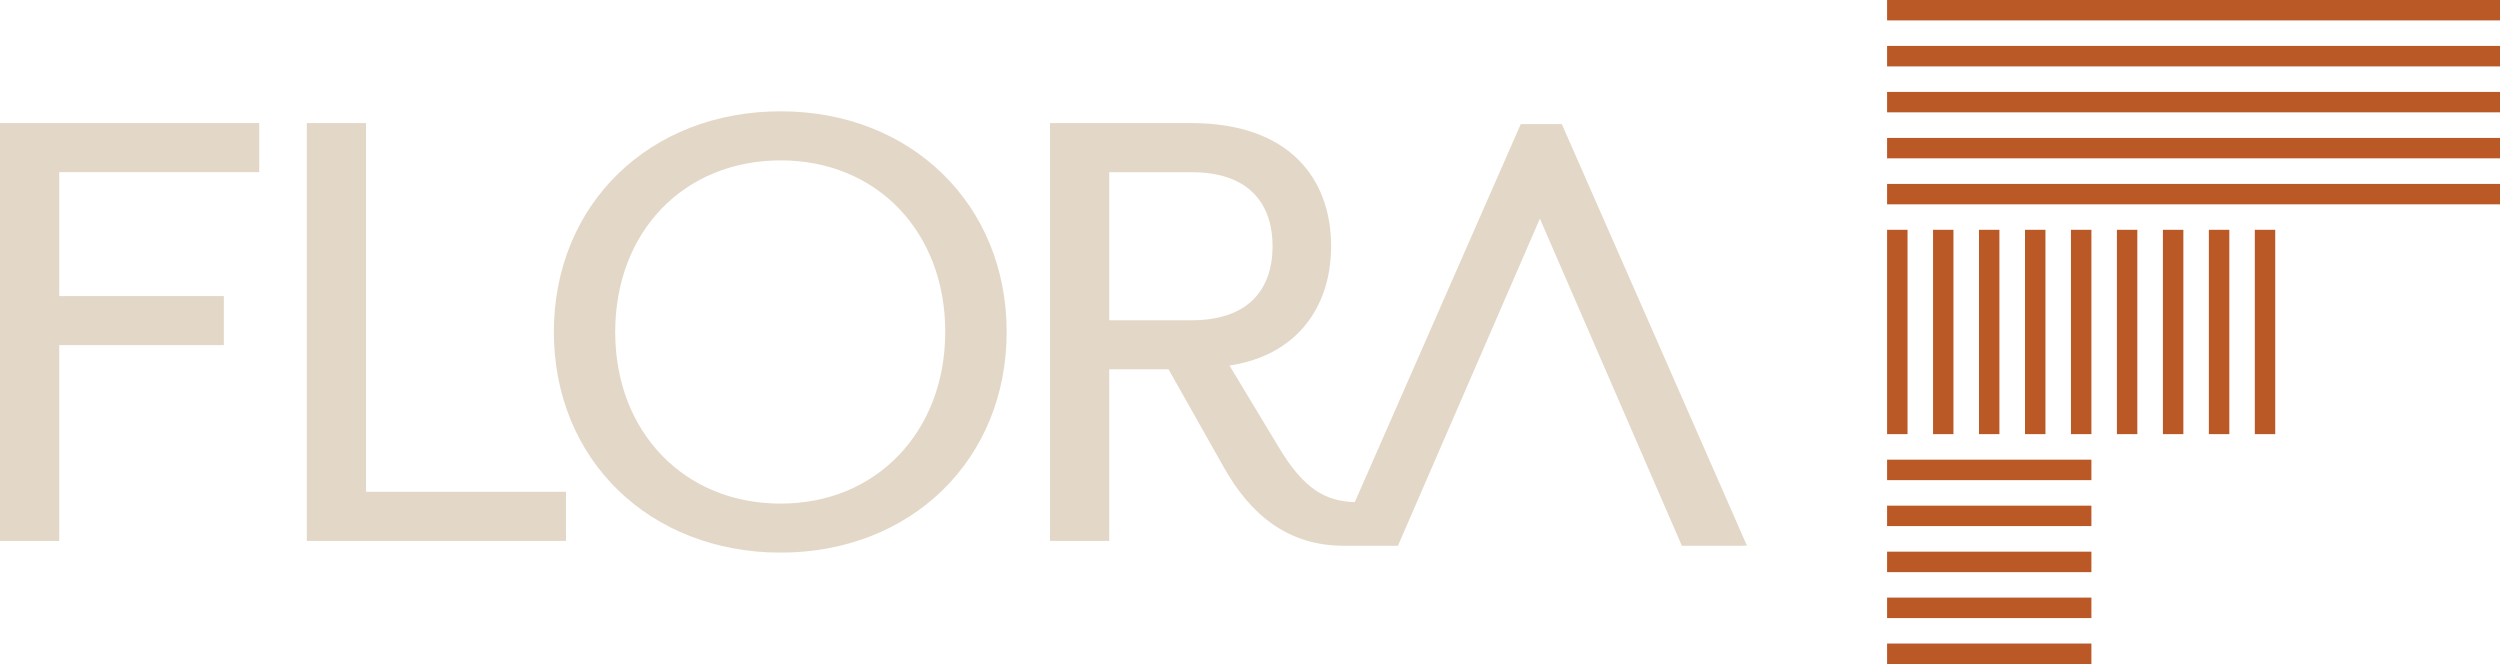
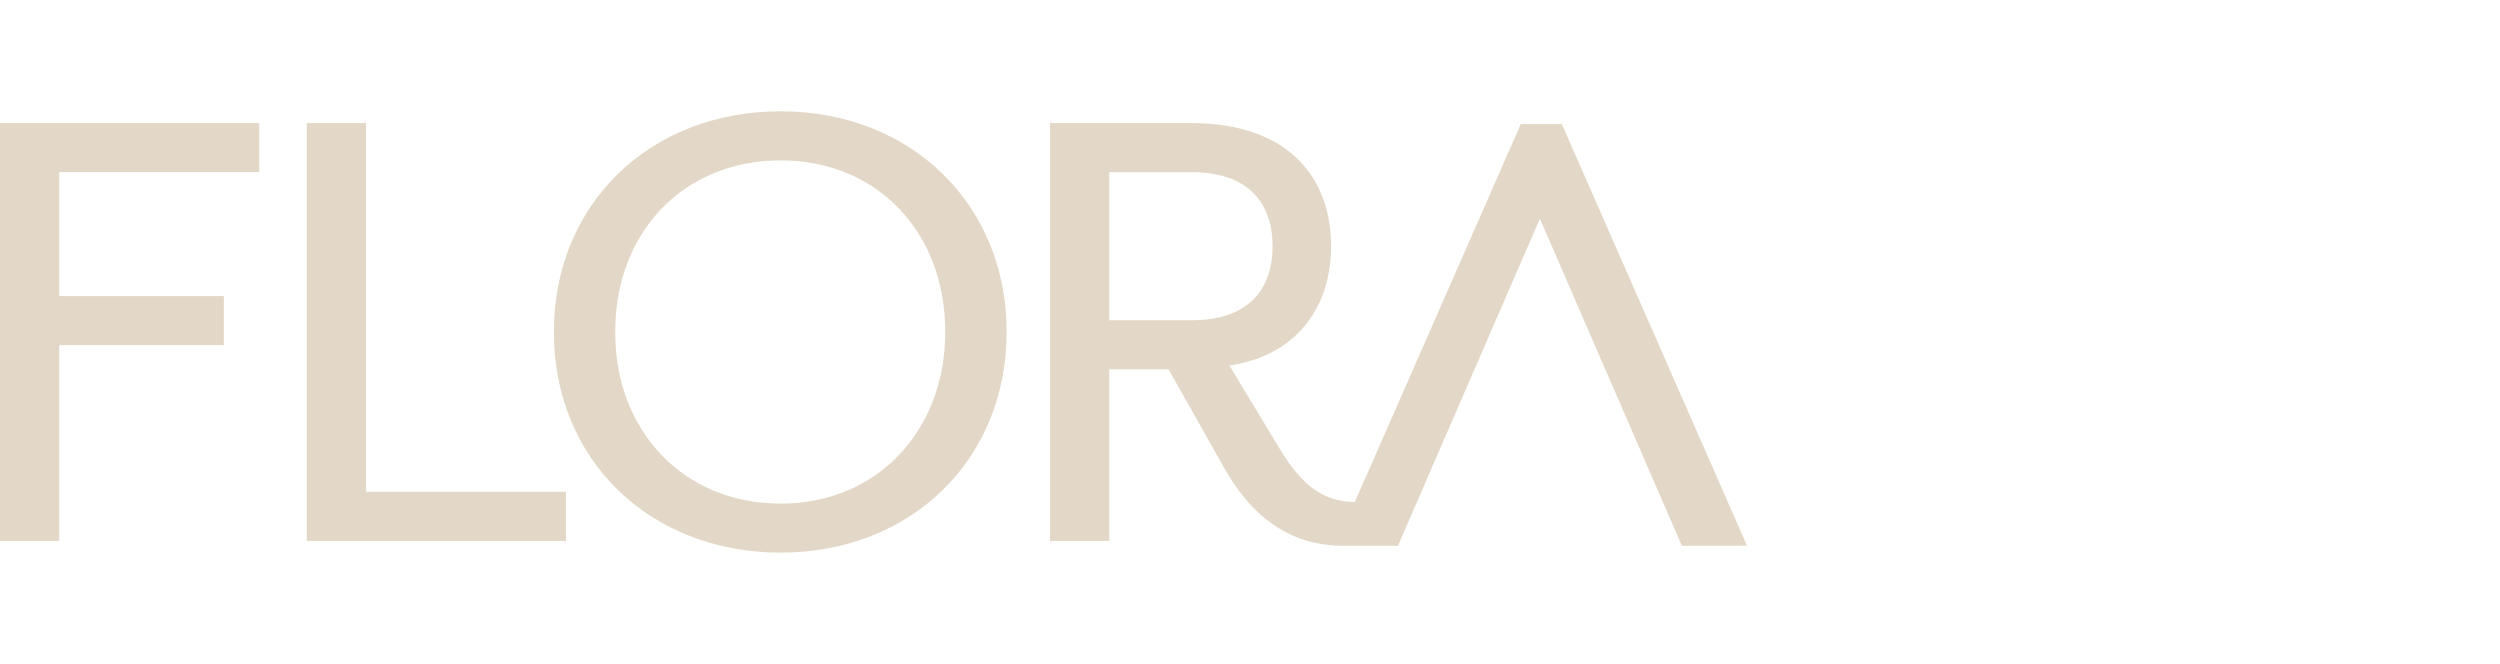
<svg xmlns="http://www.w3.org/2000/svg" id="Camada_2" data-name="Camada 2" viewBox="0 0 544 144.48">
  <defs>
    <style>
      .cls-1 {
        fill: none;
      }

      .cls-1, .cls-2, .cls-3 {
        stroke-width: 0px;
      }

      .cls-4 {
        clip-path: url(#clippath);
      }

      .cls-2 {
        fill: #e3d8c7;
      }

      .cls-3 {
        fill: #ba5826;
      }
    </style>
    <clipPath id="clippath">
      <rect class="cls-1" width="544" height="144.48" />
    </clipPath>
  </defs>
  <g id="Camada_1-2" data-name="Camada 1">
    <g class="cls-4">
      <path class="cls-2" d="M67.06,26.78h12.59v80.24h43.51v10.68h-56.4V26.78h.3ZM120.52,72.24c0-13.91,5.21-25.9,13.96-34.42,8.78-8.54,21.13-13.6,35.38-13.6s26.49,5.06,35.26,13.61c8.73,8.52,13.93,20.5,13.93,34.4s-5.2,25.89-13.93,34.41c-8.76,8.56-21.08,13.61-35.26,13.61s-26.59-5.05-35.38-13.6c-8.76-8.52-13.96-20.51-13.96-34.42M205.69,72.24c0-10.91-3.73-20.24-10.07-26.85-6.34-6.61-15.3-10.49-25.76-10.49s-19.51,3.88-25.88,10.48c-6.37,6.61-10.11,15.95-10.11,26.86s3.75,20.21,10.14,26.84c6.36,6.6,15.34,10.5,25.84,10.5s19.38-3.91,25.72-10.52c6.36-6.63,10.11-15.97,10.11-26.83M379.05,118.76h-13.08l-30.89-71.18-30.89,71.18h-11.79c-6.16,0-11.26-1.74-15.53-4.74-4.26-2.99-7.7-7.24-10.53-12.27l-12.06-21.38h-12.91v37.34h-12.89V26.78h30.74c21.27,0,30.43,12.03,30.43,26.79,0,6.99-2.07,13.11-6.04,17.69-3.73,4.31-9.13,7.25-16.07,8.28l10.84,17.98c2.68,4.44,5.2,7.35,7.87,9.16,2.6,1.76,5.36,2.49,8.55,2.58l7.46-16.98c9.62-21.89,19.24-43.77,28.58-65.1l.08-.18h8.93l.08.18c6.43,14.61,13.1,29.8,20.03,45.57,6.67,15.19,13.34,30.38,20,45.58l.18.41h-1.09ZM259.21,69.69c6.14,0,10.34-1.61,13.1-4.13,3.37-3.07,4.6-7.5,4.6-11.98s-1.23-8.91-4.6-11.98c-2.76-2.52-6.95-4.13-13.09-4.13h-17.85v32.22h17.85ZM.3,26.78h56.11v10.68H12.89v26.96h35.82v10.68H12.89v42.6H0V26.78h.3Z" />
-       <path class="cls-3" d="M410.63,34.45h133.37v-4.44h-133.37v4.44ZM490.65,94.47h4.44v-44.46h-4.44v44.46ZM480.65,94.47h4.45v-44.46h-4.45v44.46ZM470.65,94.47h4.45v-44.46h-4.45v44.46ZM460.64,94.47h4.44v-44.46h-4.44v44.46ZM450.64,94.47h4.45v-44.46h-4.45v44.46ZM440.64,94.47h4.45v-44.46h-4.45v44.46ZM430.63,94.47h4.44v-44.46h-4.44v44.46ZM420.63,94.47h4.44v-44.46h-4.44v44.46ZM410.63,44.46h133.37v-4.44h-133.37v4.44ZM410.63,24.45h133.37v-4.45h-133.37v4.45ZM410.63,14.45h133.37v-4.45h-133.37v4.45ZM410.63,4.44h133.37V0h-133.37v4.44ZM410.63,110.03h44.46v4.44h-44.46v-4.44ZM410.63,100.03h44.46v4.44h-44.46v-4.44ZM410.63,120.04h44.46v4.45h-44.46v-4.45ZM410.63,130.04h44.46v4.45h-44.46v-4.45ZM410.63,140.04h44.46v4.44h-44.46v-4.44ZM410.63,94.47h4.45v-44.46h-4.45v44.46Z" />
    </g>
  </g>
</svg>